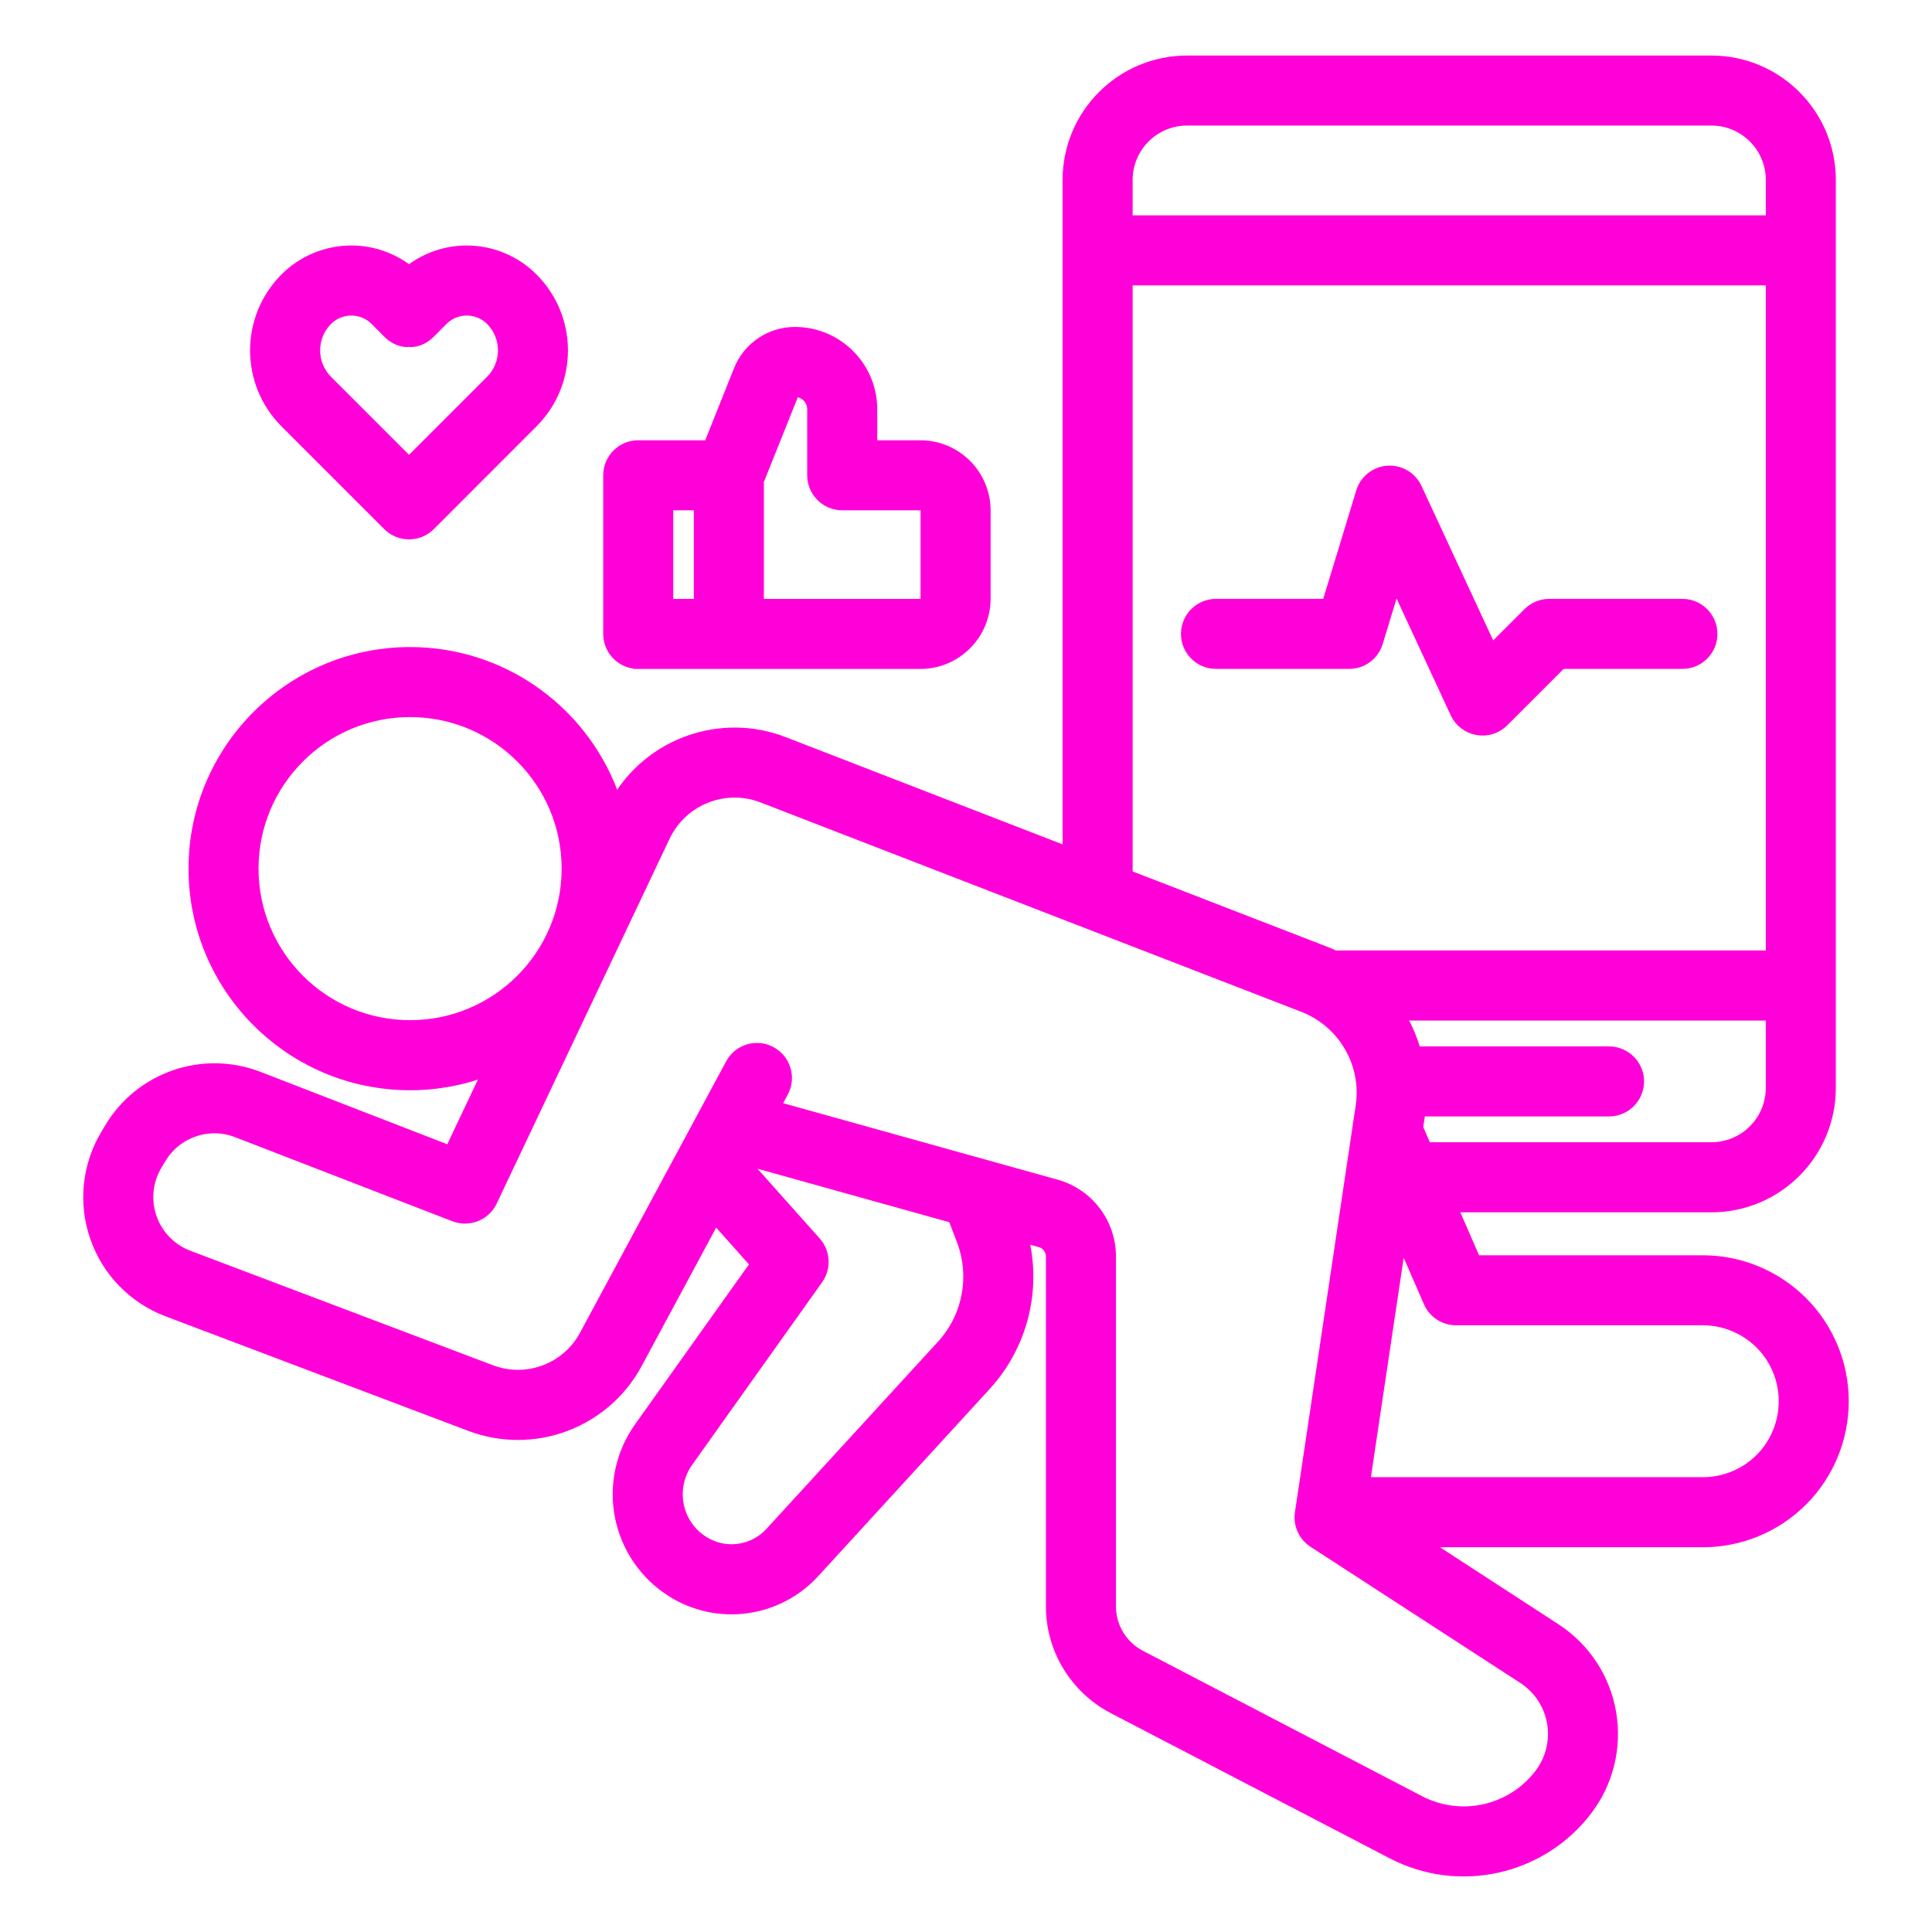
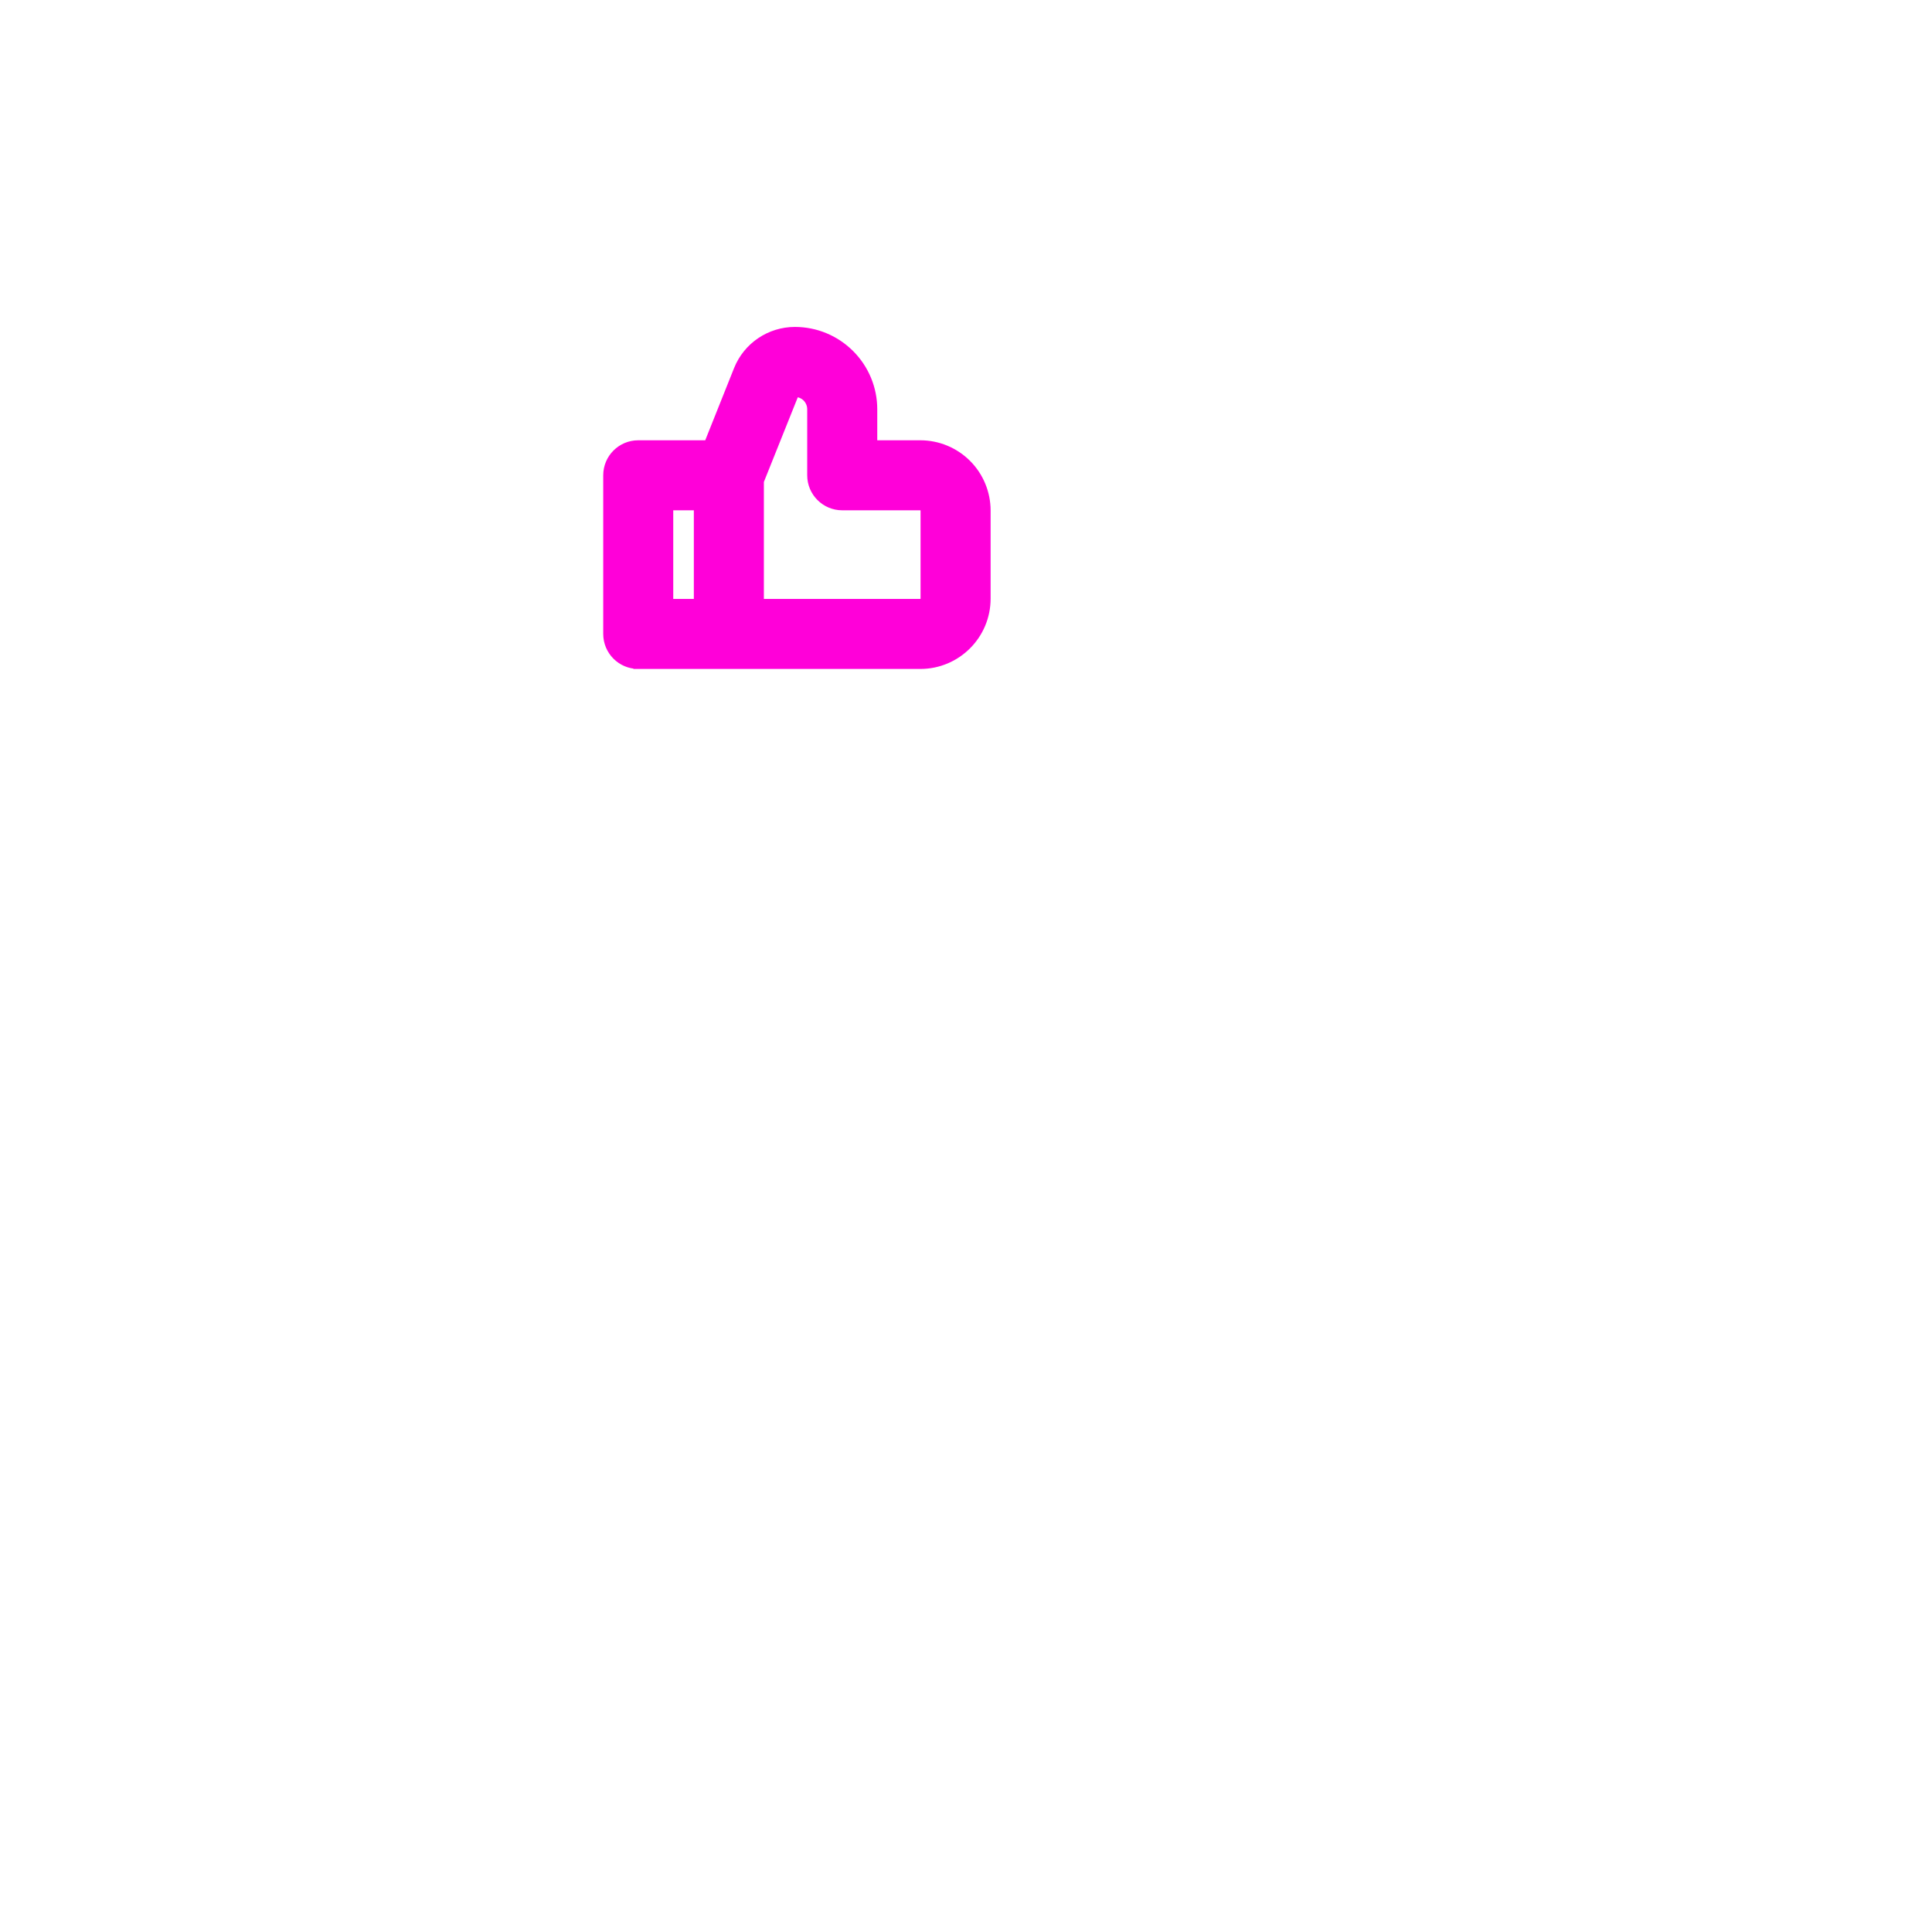
<svg xmlns="http://www.w3.org/2000/svg" viewBox="0 0 100 100" fill-rule="evenodd">
  <path d="m33.035 34.375h14.598c1.875 0 3.391-1.52 3.391-3.391v-4.555c0-0.902-0.359-1.766-0.992-2.398-0.637-0.637-1.5-0.992-2.398-0.992h-2.477v-1.855c0-1.066-0.422-2.082-1.176-2.836-0.754-0.754-1.77-1.176-2.836-1.176-1.285 0-2.441 0.781-2.918 1.973l-1.555 3.894h-3.637c-0.863 0-1.562 0.699-1.562 1.562v8.211c0 0.863 0.699 1.562 1.562 1.562zm1.562-8.211h1.566v5.086h-1.566zm4.691 5.086h8.344c0.145 0 0.266-0.117 0.266-0.266v-4.555c0-0.07-0.031-0.141-0.078-0.188-0.047-0.051-0.117-0.078-0.188-0.078h-4.039c-0.863 0-1.562-0.703-1.562-1.562v-3.418c0-0.238-0.094-0.461-0.258-0.629-0.168-0.164-0.391-0.258-0.629-0.258-0.008 0-0.012 0.004-0.016 0.008l-1.84 4.594z" fill-rule="evenodd" fill="#ff00d9" stroke-width="0.5" stroke="#ff00d9" />
-   <path d="m21.172 13.988c-0.852-0.664-1.898-1.031-2.988-1.031-1.289 0-2.523 0.512-3.434 1.422-2.074 2.074-2.074 5.441 0 7.516l5.316 5.316c0.609 0.609 1.598 0.609 2.211 0l5.312-5.316c2.078-2.074 2.078-5.441 0-7.516-0.91-0.91-2.144-1.422-3.43-1.422-1.09 0-2.141 0.367-2.988 1.031zm4.211 2.598c0.855 0.855 0.855 2.242 0 3.098l-4.211 4.211-4.211-4.211c-0.855-0.855-0.855-2.242 0-3.098 0.324-0.324 0.766-0.504 1.223-0.504 0.457 0 0.898 0.18 1.223 0.504 0.348 0.348 0.605 0.605 0.652 0.656 0.562 0.562 1.113 0.465 1.113 0.465s0.551 0.098 1.113-0.465l0.652-0.656c0.324-0.324 0.766-0.504 1.223-0.504 0.457 0 0.898 0.18 1.223 0.504z" fill-rule="evenodd" fill="#ff00d9" stroke-width="0.5" stroke="#ff00d9" />
-   <path d="m62.938 34.371h6.898c0.688 0 1.293-0.449 1.492-1.105l0.91-2.984 3.078 6.637c0.215 0.465 0.645 0.789 1.145 0.879 0.504 0.09 1.02-0.07 1.379-0.434l2.992-2.992h6.25c0.863 0 1.562-0.699 1.562-1.562 0-0.859-0.699-1.562-1.562-1.562h-6.898c-0.414 0-0.809 0.168-1.102 0.461l-1.871 1.867s-3.863-8.32-3.863-8.32c-0.273-0.59-0.879-0.945-1.527-0.902-0.645 0.047-1.199 0.488-1.383 1.105l-1.762 5.789h-5.738c-0.863 0-1.562 0.703-1.562 1.562 0 0.863 0.699 1.562 1.562 1.562z" fill-rule="evenodd" fill="#ff00d9" stroke-width="0.5" stroke="#ff00d9" />
-   <path d="m55.25 9.316v34.754l-14.664-5.68c-3.281-1.273-6.969 0.059-8.703 3.055-1.48-4.473-5.691-7.703-10.656-7.703-6.191 0-11.219 5.027-11.219 11.219 0 6.191 5.027 11.219 11.219 11.219 1.406 0 2.75-0.258 3.992-0.734l-1.941 4.098-9.887-3.832c-2.883-1.113-6.148 0.012-7.731 2.664l-0.207 0.348c-0.961 1.609-1.16 3.562-0.539 5.332 0.613 1.77 1.984 3.176 3.738 3.84l15.668 5.93c3.297 1.246 7-0.137 8.672-3.238l4.027-7.481 2.066 2.32s-6.016 8.449-6.016 8.449c-0.953 1.34-1.312 3.016-0.992 4.633 0.32 1.613 1.289 3.027 2.684 3.902l0.004 0.004c2.383 1.496 5.492 1.078 7.398-1 2.453-2.68 6.269-6.844 8.875-9.688 1.906-2.078 2.621-4.957 1.953-7.652l0.844 0.234c0.328 0.09 0.551 0.387 0.551 0.73v18.105c0 2.227 1.242 4.269 3.215 5.301l14.445 7.519c3.465 1.805 7.727 0.859 10.102-2.238 1.109-1.445 1.562-3.285 1.254-5.078-0.305-1.797-1.348-3.379-2.879-4.371l-6.832-4.441h14.445c1.938 0 3.793-0.766 5.168-2.137 1.367-1.371 2.137-3.227 2.137-5.164v-0.008c0-1.938-0.77-3.797-2.137-5.164-1.375-1.371-3.231-2.141-5.168-2.141h-11.746l-1.184-2.723h13.375c3.422 0 6.191-2.773 6.191-6.191v-46.992c0-3.418-2.769-6.191-6.191-6.191h-27.141c-3.418 0-6.191 2.773-6.191 6.191zm-15.082 47.941 14.504 4.043c1.68 0.465 2.84 1.996 2.84 3.738v18.105c0 1.062 0.59 2.035 1.535 2.527 0 0 14.445 7.523 14.445 7.523 2.117 1.102 4.723 0.523 6.176-1.371 0 0 0-0.004 0.004-0.004 0.574-0.75 0.812-1.711 0.652-2.644-0.16-0.934-0.707-1.762-1.5-2.277l-10.859-7.047c-0.512-0.336-0.785-0.938-0.691-1.547l3.144-21.047c0.328-2.191-0.91-4.316-2.973-5.117l-27.984-10.836c-1.945-0.754-4.141 0.125-5.031 2.008-3.254 6.859-8.949 18.883-8.949 18.883-0.348 0.734-1.211 1.078-1.977 0.785 0 0-11.242-4.352-11.246-4.352-1.457-0.566-3.113 0.004-3.914 1.348l-0.207 0.344c-0.488 0.816-0.586 1.809-0.273 2.703 0.312 0.898 1.004 1.609 1.895 1.949l15.672 5.93c1.828 0.691 3.883-0.078 4.809-1.797 2.902-5.391 7.566-14.051 7.566-14.051 0.406-0.758 1.355-1.043 2.113-0.633 0.762 0.41 1.043 1.359 0.637 2.117zm-1.52 2.82-0.055 0.102 3.652 4.094c0.484 0.547 0.527 1.355 0.105 1.949l-6.734 9.461c-0.453 0.641-0.625 1.445-0.473 2.215 0.152 0.773 0.613 1.445 1.281 1.863l0.004 0.004c1.105 0.695 2.547 0.5 3.426-0.461l8.879-9.688c1.336-1.461 1.738-3.547 1.035-5.402l-0.445-1.16-10.676-2.977zm33.359 7.668-1.34 8.965h17.469c1.105 0 2.172-0.438 2.957-1.219 0.785-0.785 1.223-1.852 1.223-2.957v-0.008c0-1.109-0.438-2.172-1.223-2.957-0.785-0.781-1.852-1.223-2.957-1.223h-12.77c-0.625 0-1.188-0.371-1.434-0.938l-1.395-3.203zm0.504-15.172c0.34 0.574 0.605 1.191 0.785 1.84h9.988c0.863 0 1.562 0.699 1.562 1.562 0 0.859-0.699 1.562-1.562 1.562h-9.75c-0.012 0.059-0.016 0.117-0.027 0.18l-0.098 0.656 0.438 1h14.734c1.691 0 3.066-1.371 3.066-3.066v-3.734zm-51.285-15.707c4.469 0 8.094 3.625 8.094 8.094s-3.625 8.094-8.094 8.094-8.094-3.625-8.094-8.094 3.625-8.094 8.094-8.094zm47.863 12.582h22.559v-34.926h-33.273v30.754l10.199 3.949c0.176 0.066 0.348 0.141 0.516 0.223zm22.559-38.051v-2.082c0-1.695-1.375-3.066-3.066-3.066h-27.141c-1.691 0-3.066 1.371-3.066 3.066v2.082z" fill-rule="evenodd" fill="#ff00d9" stroke-width="0.5" stroke="#ff00d9" />
</svg>